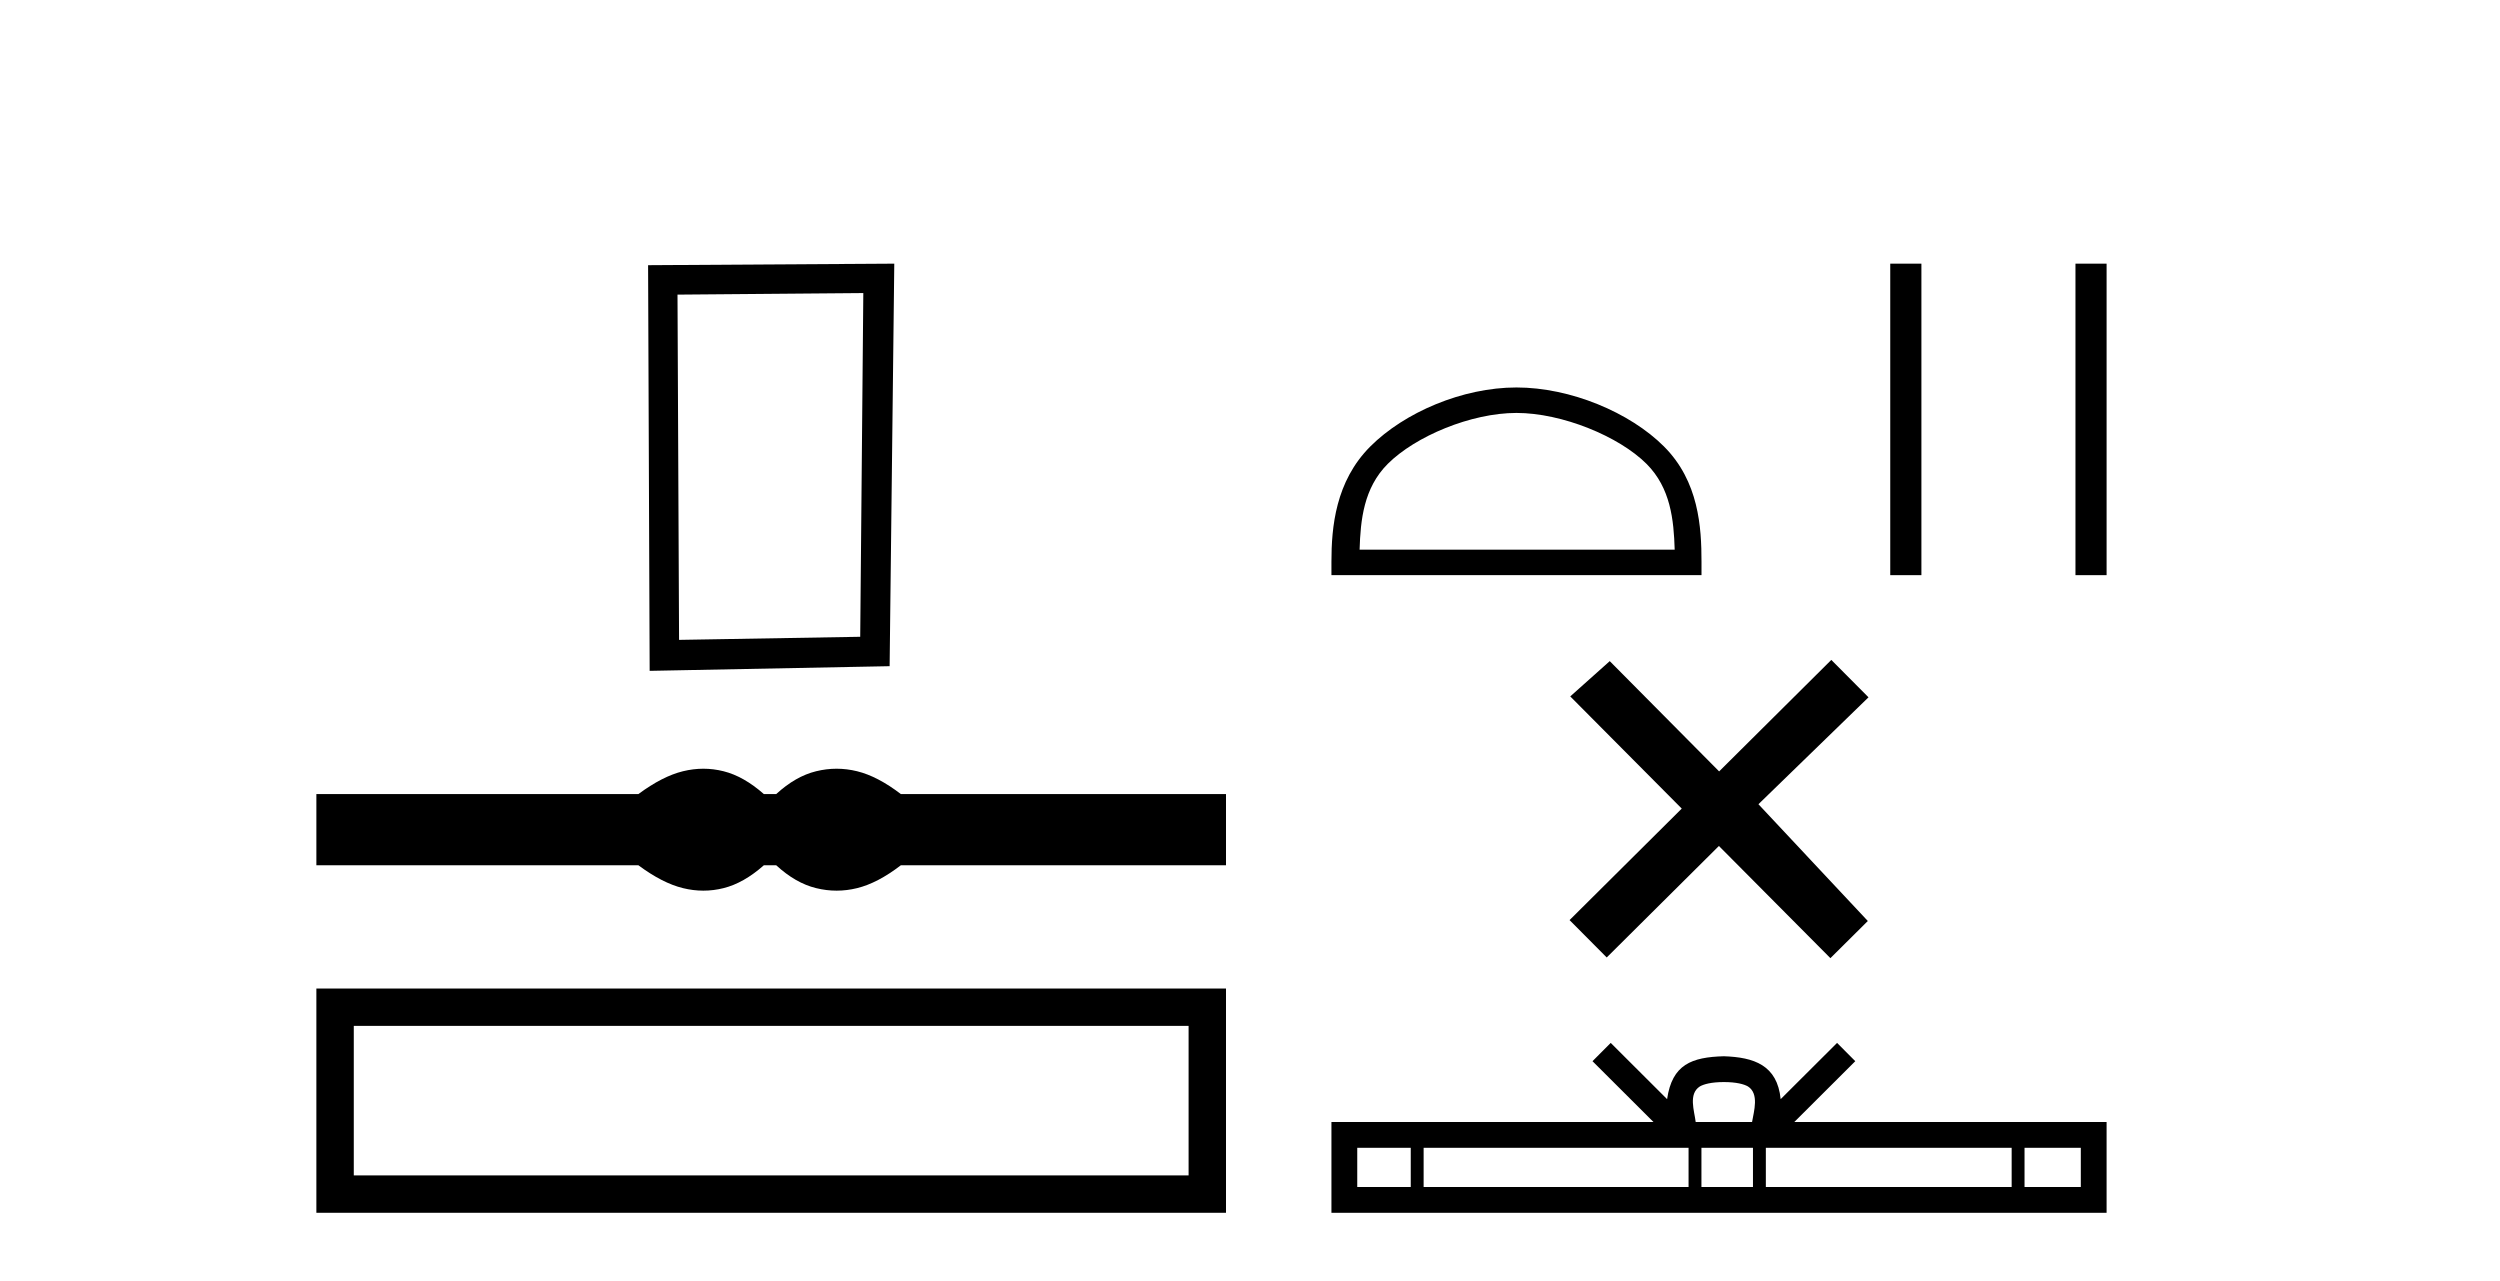
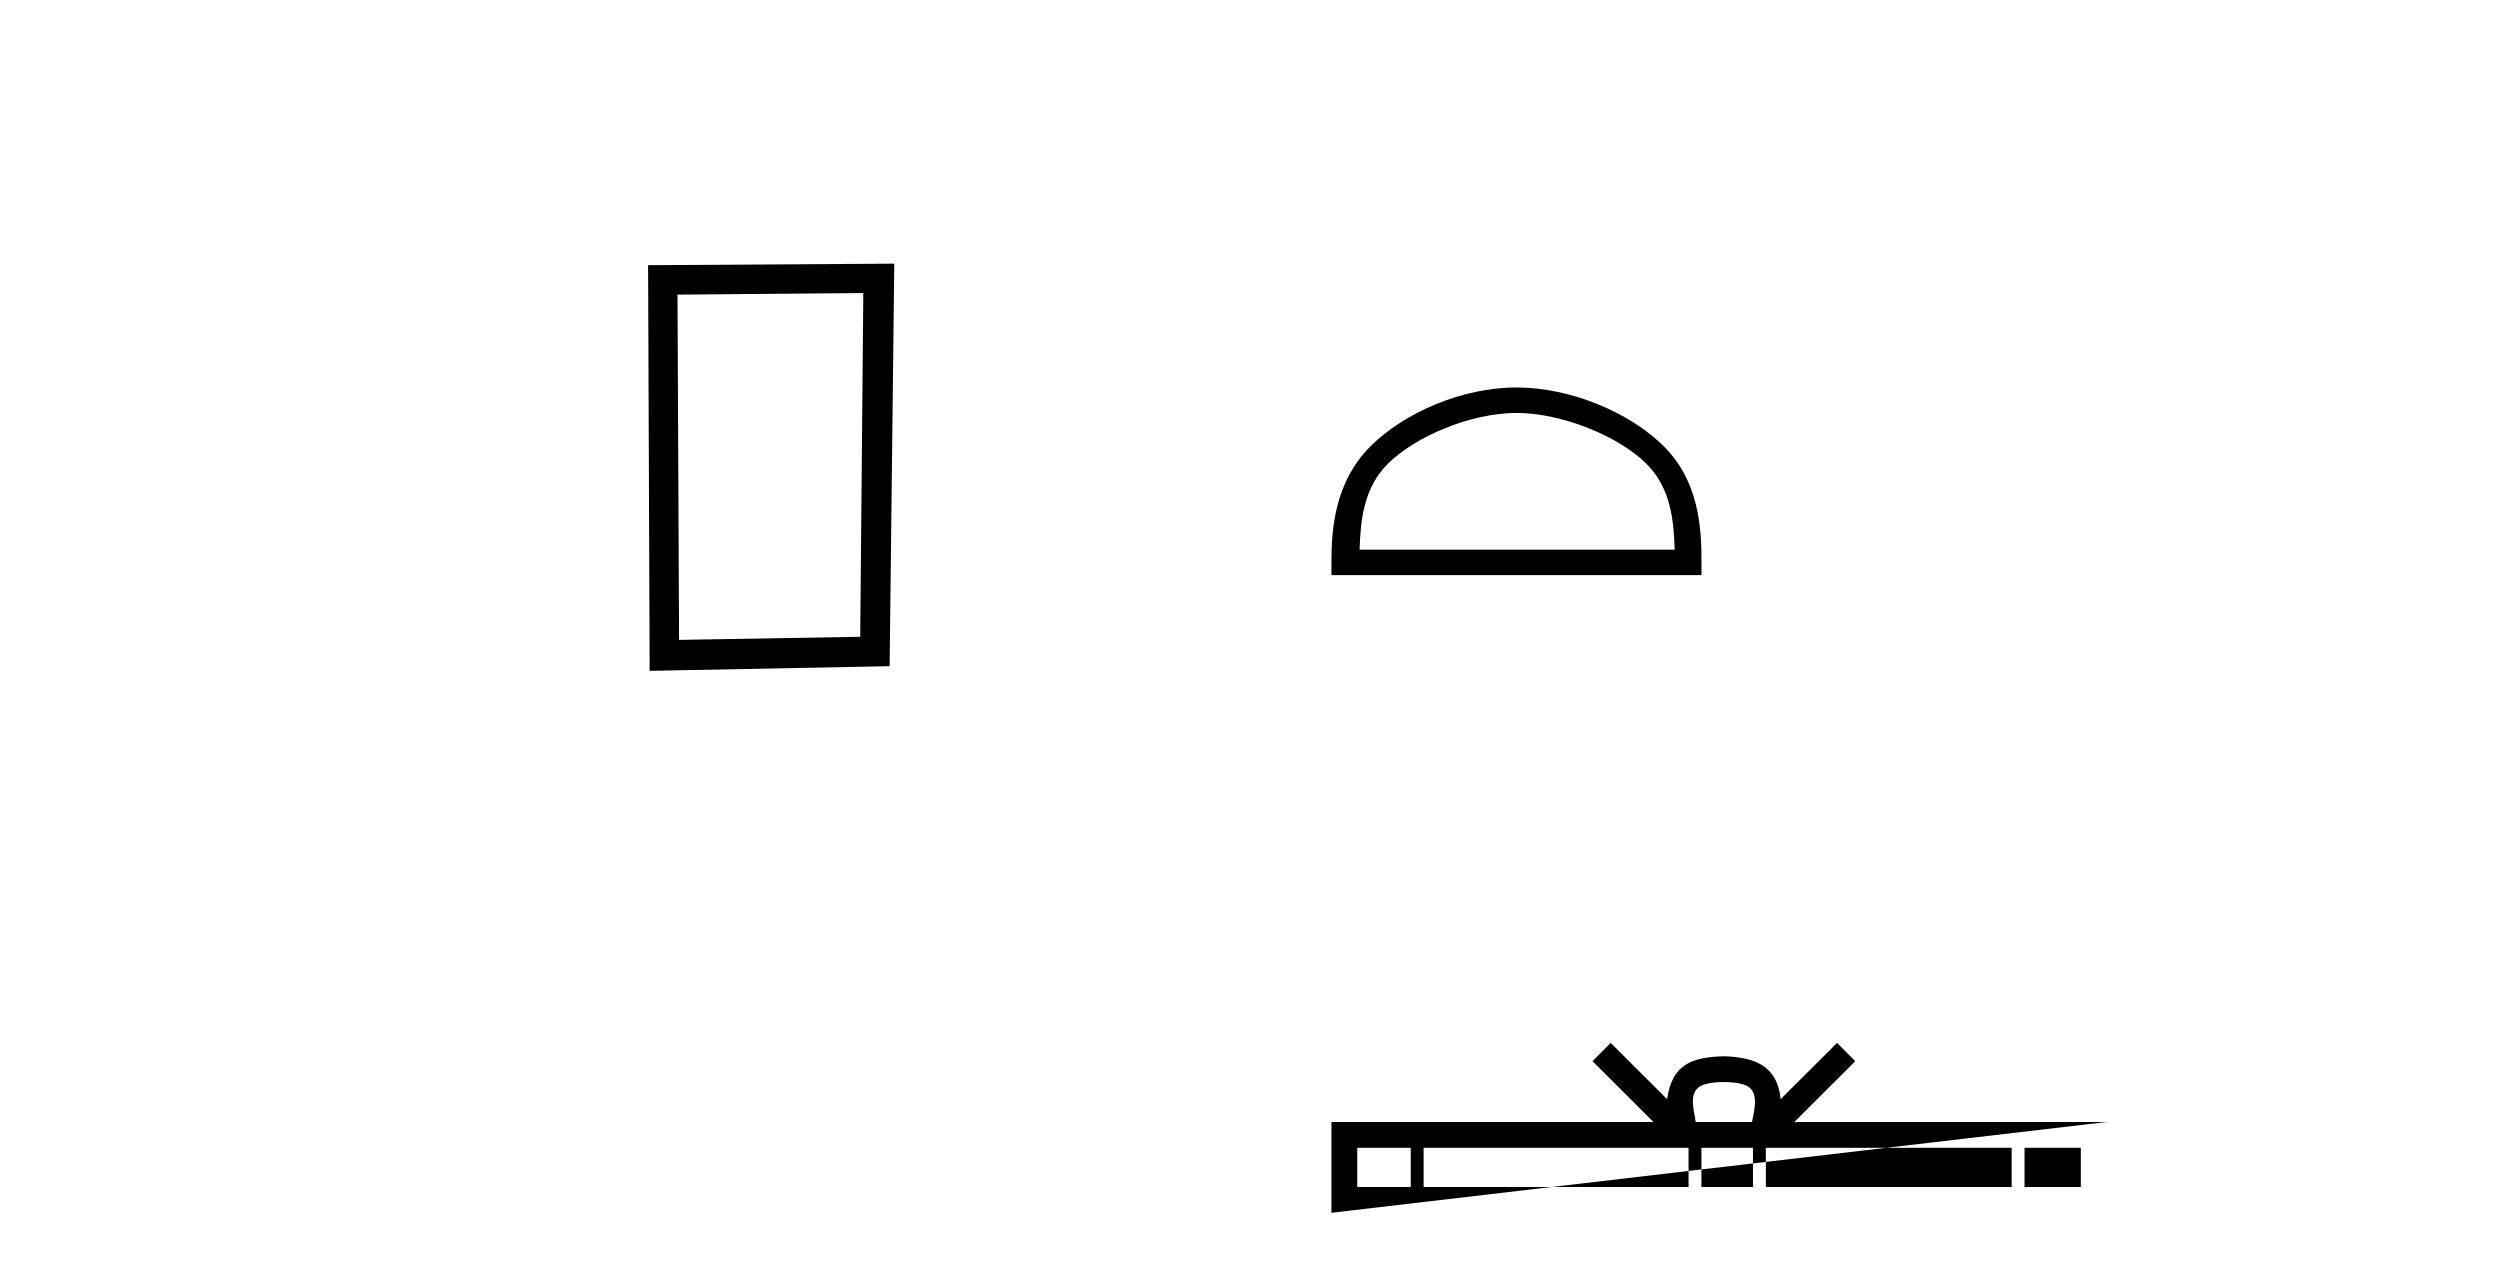
<svg xmlns="http://www.w3.org/2000/svg" width="80.0" height="41.0">
  <path d="M 27.626 9.378 L 27.527 20.377 L 21.73 20.476 L 21.68 9.428 L 27.626 9.378 ZM 28.617 8.437 L 20.739 8.486 L 20.789 21.467 L 28.468 21.318 L 28.617 8.437 Z" style="fill:#000000;stroke:none" />
-   <path d="M 22.507 24.599 C 22.291 24.599 22.073 24.626 21.854 24.68 C 21.416 24.787 20.941 25.031 20.429 25.41 L 10.124 25.41 L 10.124 27.689 L 20.429 27.689 C 20.941 28.069 21.416 28.313 21.854 28.42 C 22.073 28.474 22.291 28.501 22.507 28.501 C 22.724 28.501 22.94 28.474 23.154 28.42 C 23.584 28.313 24.013 28.069 24.443 27.689 L 24.839 27.689 C 25.252 28.069 25.677 28.313 26.115 28.42 C 26.334 28.474 26.552 28.501 26.771 28.501 C 26.99 28.501 27.209 28.474 27.428 28.42 C 27.865 28.313 28.332 28.069 28.827 27.689 L 39.232 27.689 L 39.232 25.41 L 28.827 25.41 C 28.332 25.031 27.865 24.787 27.428 24.68 C 27.209 24.626 26.99 24.599 26.771 24.599 C 26.552 24.599 26.334 24.626 26.115 24.68 C 25.677 24.787 25.252 25.031 24.839 25.41 L 24.443 25.41 C 24.013 25.031 23.584 24.787 23.154 24.68 C 22.94 24.626 22.724 24.599 22.507 24.599 Z" style="fill:#000000;stroke:none" />
-   <path d="M 10.124 31.633 L 10.124 38.809 L 39.232 38.809 L 39.232 31.633 L 10.124 31.633 M 38.035 32.828 L 38.035 37.613 L 11.321 37.613 L 11.321 32.828 L 38.035 32.828 Z" style="fill:#000000;stroke:none" />
  <path d="M 48.527 13.214 C 49.984 13.214 51.807 13.962 52.689 14.844 C 53.461 15.616 53.561 16.639 53.59 17.59 L 43.507 17.59 C 43.536 16.639 43.637 15.616 44.408 14.844 C 45.291 13.962 47.071 13.214 48.527 13.214 ZM 48.527 12.399 C 46.799 12.399 44.94 13.197 43.851 14.286 C 42.733 15.404 42.606 16.875 42.606 17.976 L 42.606 18.405 L 54.448 18.405 L 54.448 17.976 C 54.448 16.875 54.364 15.404 53.246 14.286 C 52.157 13.197 50.255 12.399 48.527 12.399 Z" style="fill:#000000;stroke:none" />
-   <path d="M 60.488 8.437 L 60.488 18.405 L 61.485 18.405 L 61.485 8.437 ZM 66.415 8.437 L 66.415 18.405 L 67.411 18.405 L 67.411 8.437 Z" style="fill:#000000;stroke:none" />
-   <path d="M 55.012 24.685 L 51.512 21.156 L 50.248 22.285 L 53.816 25.875 L 50.226 29.443 L 51.415 30.639 L 55.005 27.071 L 58.573 30.661 L 59.77 29.472 L 56.27 25.735 L 59.792 22.314 L 58.602 21.117 L 55.012 24.685 Z" style="fill:#000000;stroke:none" />
-   <path d="M 55.164 34.626 C 55.566 34.626 55.809 34.694 55.934 34.766 C 56.299 34.999 56.125 35.556 56.066 35.904 L 54.262 35.904 C 54.219 35.548 54.022 35.005 54.395 34.766 C 54.52 34.694 54.762 34.626 55.164 34.626 ZM 45.144 36.73 L 45.144 37.983 L 43.432 37.983 L 43.432 36.73 ZM 54.034 36.73 L 54.034 37.983 L 45.556 37.983 L 45.556 36.73 ZM 56.095 36.73 L 56.095 37.983 L 54.446 37.983 L 54.446 36.73 ZM 64.373 36.73 L 64.373 37.983 L 56.507 37.983 L 56.507 36.73 ZM 66.586 36.73 L 66.586 37.983 L 64.785 37.983 L 64.785 36.73 ZM 51.543 33.373 L 50.96 33.958 L 52.911 35.904 L 42.606 35.904 L 42.606 38.809 L 67.411 38.809 L 67.411 35.904 L 57.418 35.904 L 59.369 33.958 L 58.786 33.373 L 56.981 35.173 C 56.873 34.082 56.126 33.832 55.164 33.8 C 54.137 33.828 53.507 34.06 53.347 35.173 L 51.543 33.373 Z" style="fill:#000000;stroke:none" />
+   <path d="M 55.164 34.626 C 55.566 34.626 55.809 34.694 55.934 34.766 C 56.299 34.999 56.125 35.556 56.066 35.904 L 54.262 35.904 C 54.219 35.548 54.022 35.005 54.395 34.766 C 54.52 34.694 54.762 34.626 55.164 34.626 ZM 45.144 36.73 L 45.144 37.983 L 43.432 37.983 L 43.432 36.73 ZM 54.034 36.73 L 54.034 37.983 L 45.556 37.983 L 45.556 36.73 ZM 56.095 36.73 L 56.095 37.983 L 54.446 37.983 L 54.446 36.73 ZM 64.373 36.73 L 64.373 37.983 L 56.507 37.983 L 56.507 36.73 ZM 66.586 36.73 L 66.586 37.983 L 64.785 37.983 L 64.785 36.73 ZM 51.543 33.373 L 50.96 33.958 L 52.911 35.904 L 42.606 35.904 L 42.606 38.809 L 67.411 35.904 L 57.418 35.904 L 59.369 33.958 L 58.786 33.373 L 56.981 35.173 C 56.873 34.082 56.126 33.832 55.164 33.8 C 54.137 33.828 53.507 34.06 53.347 35.173 L 51.543 33.373 Z" style="fill:#000000;stroke:none" />
</svg>